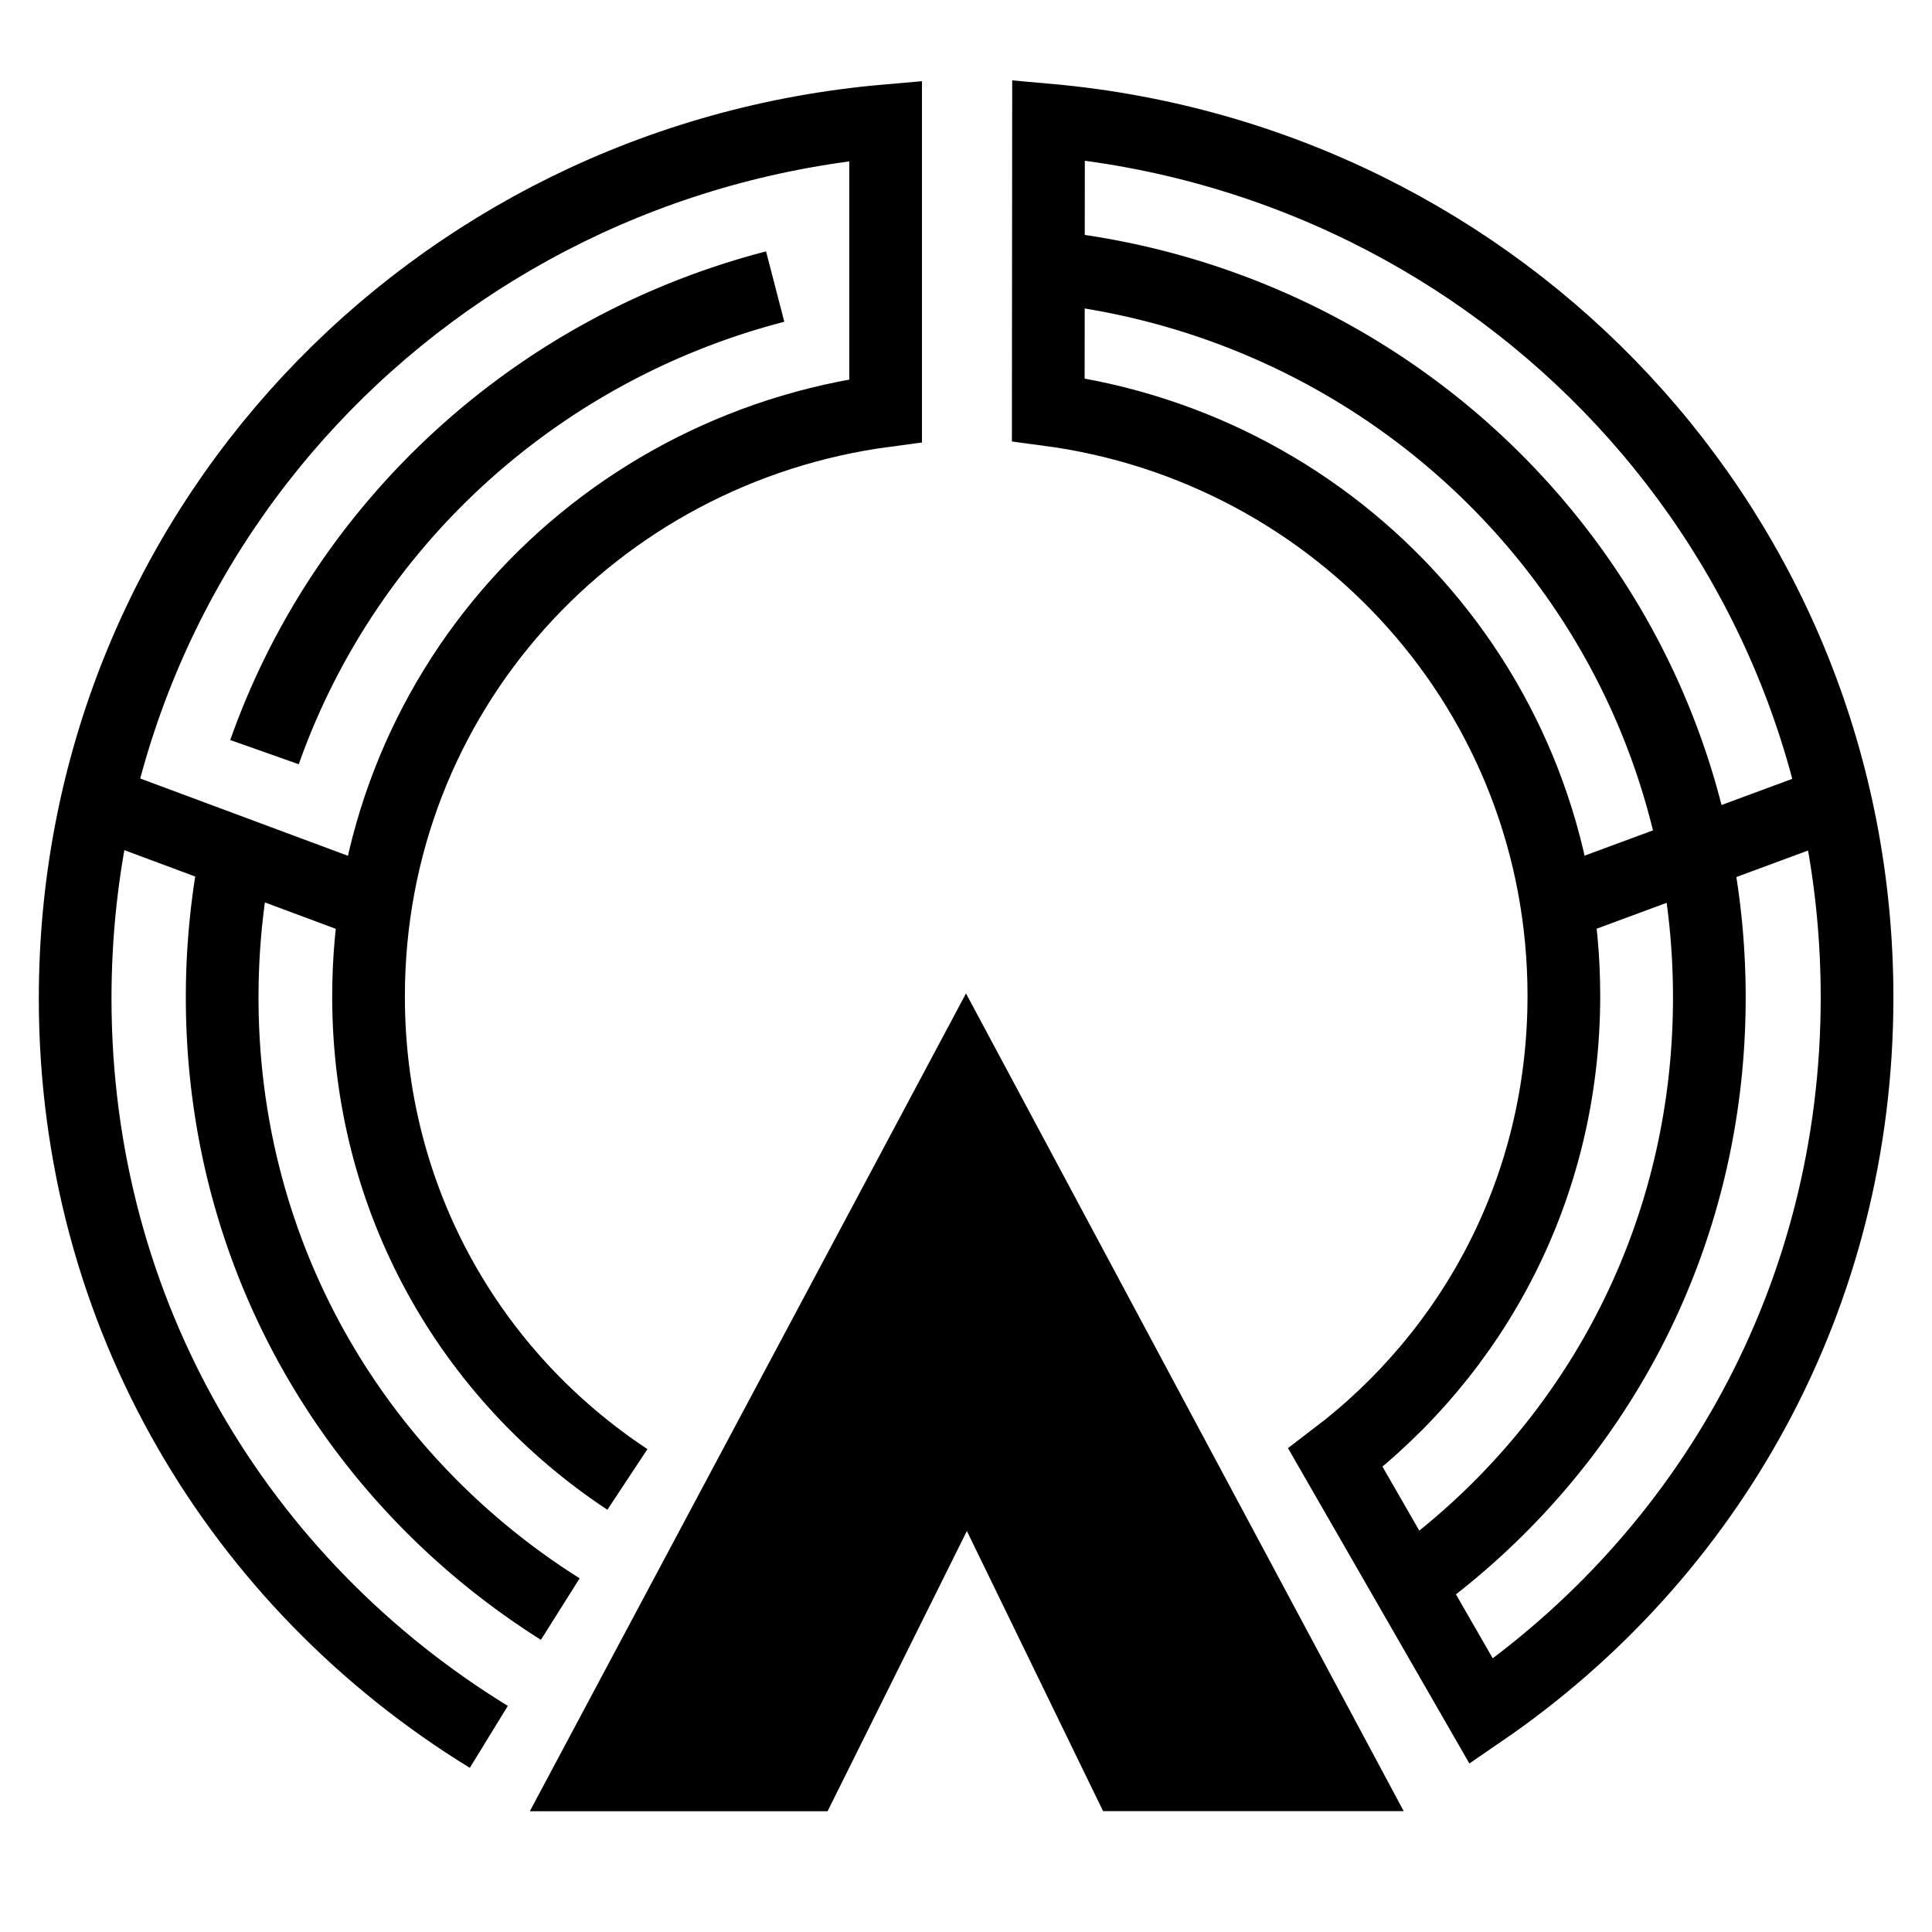
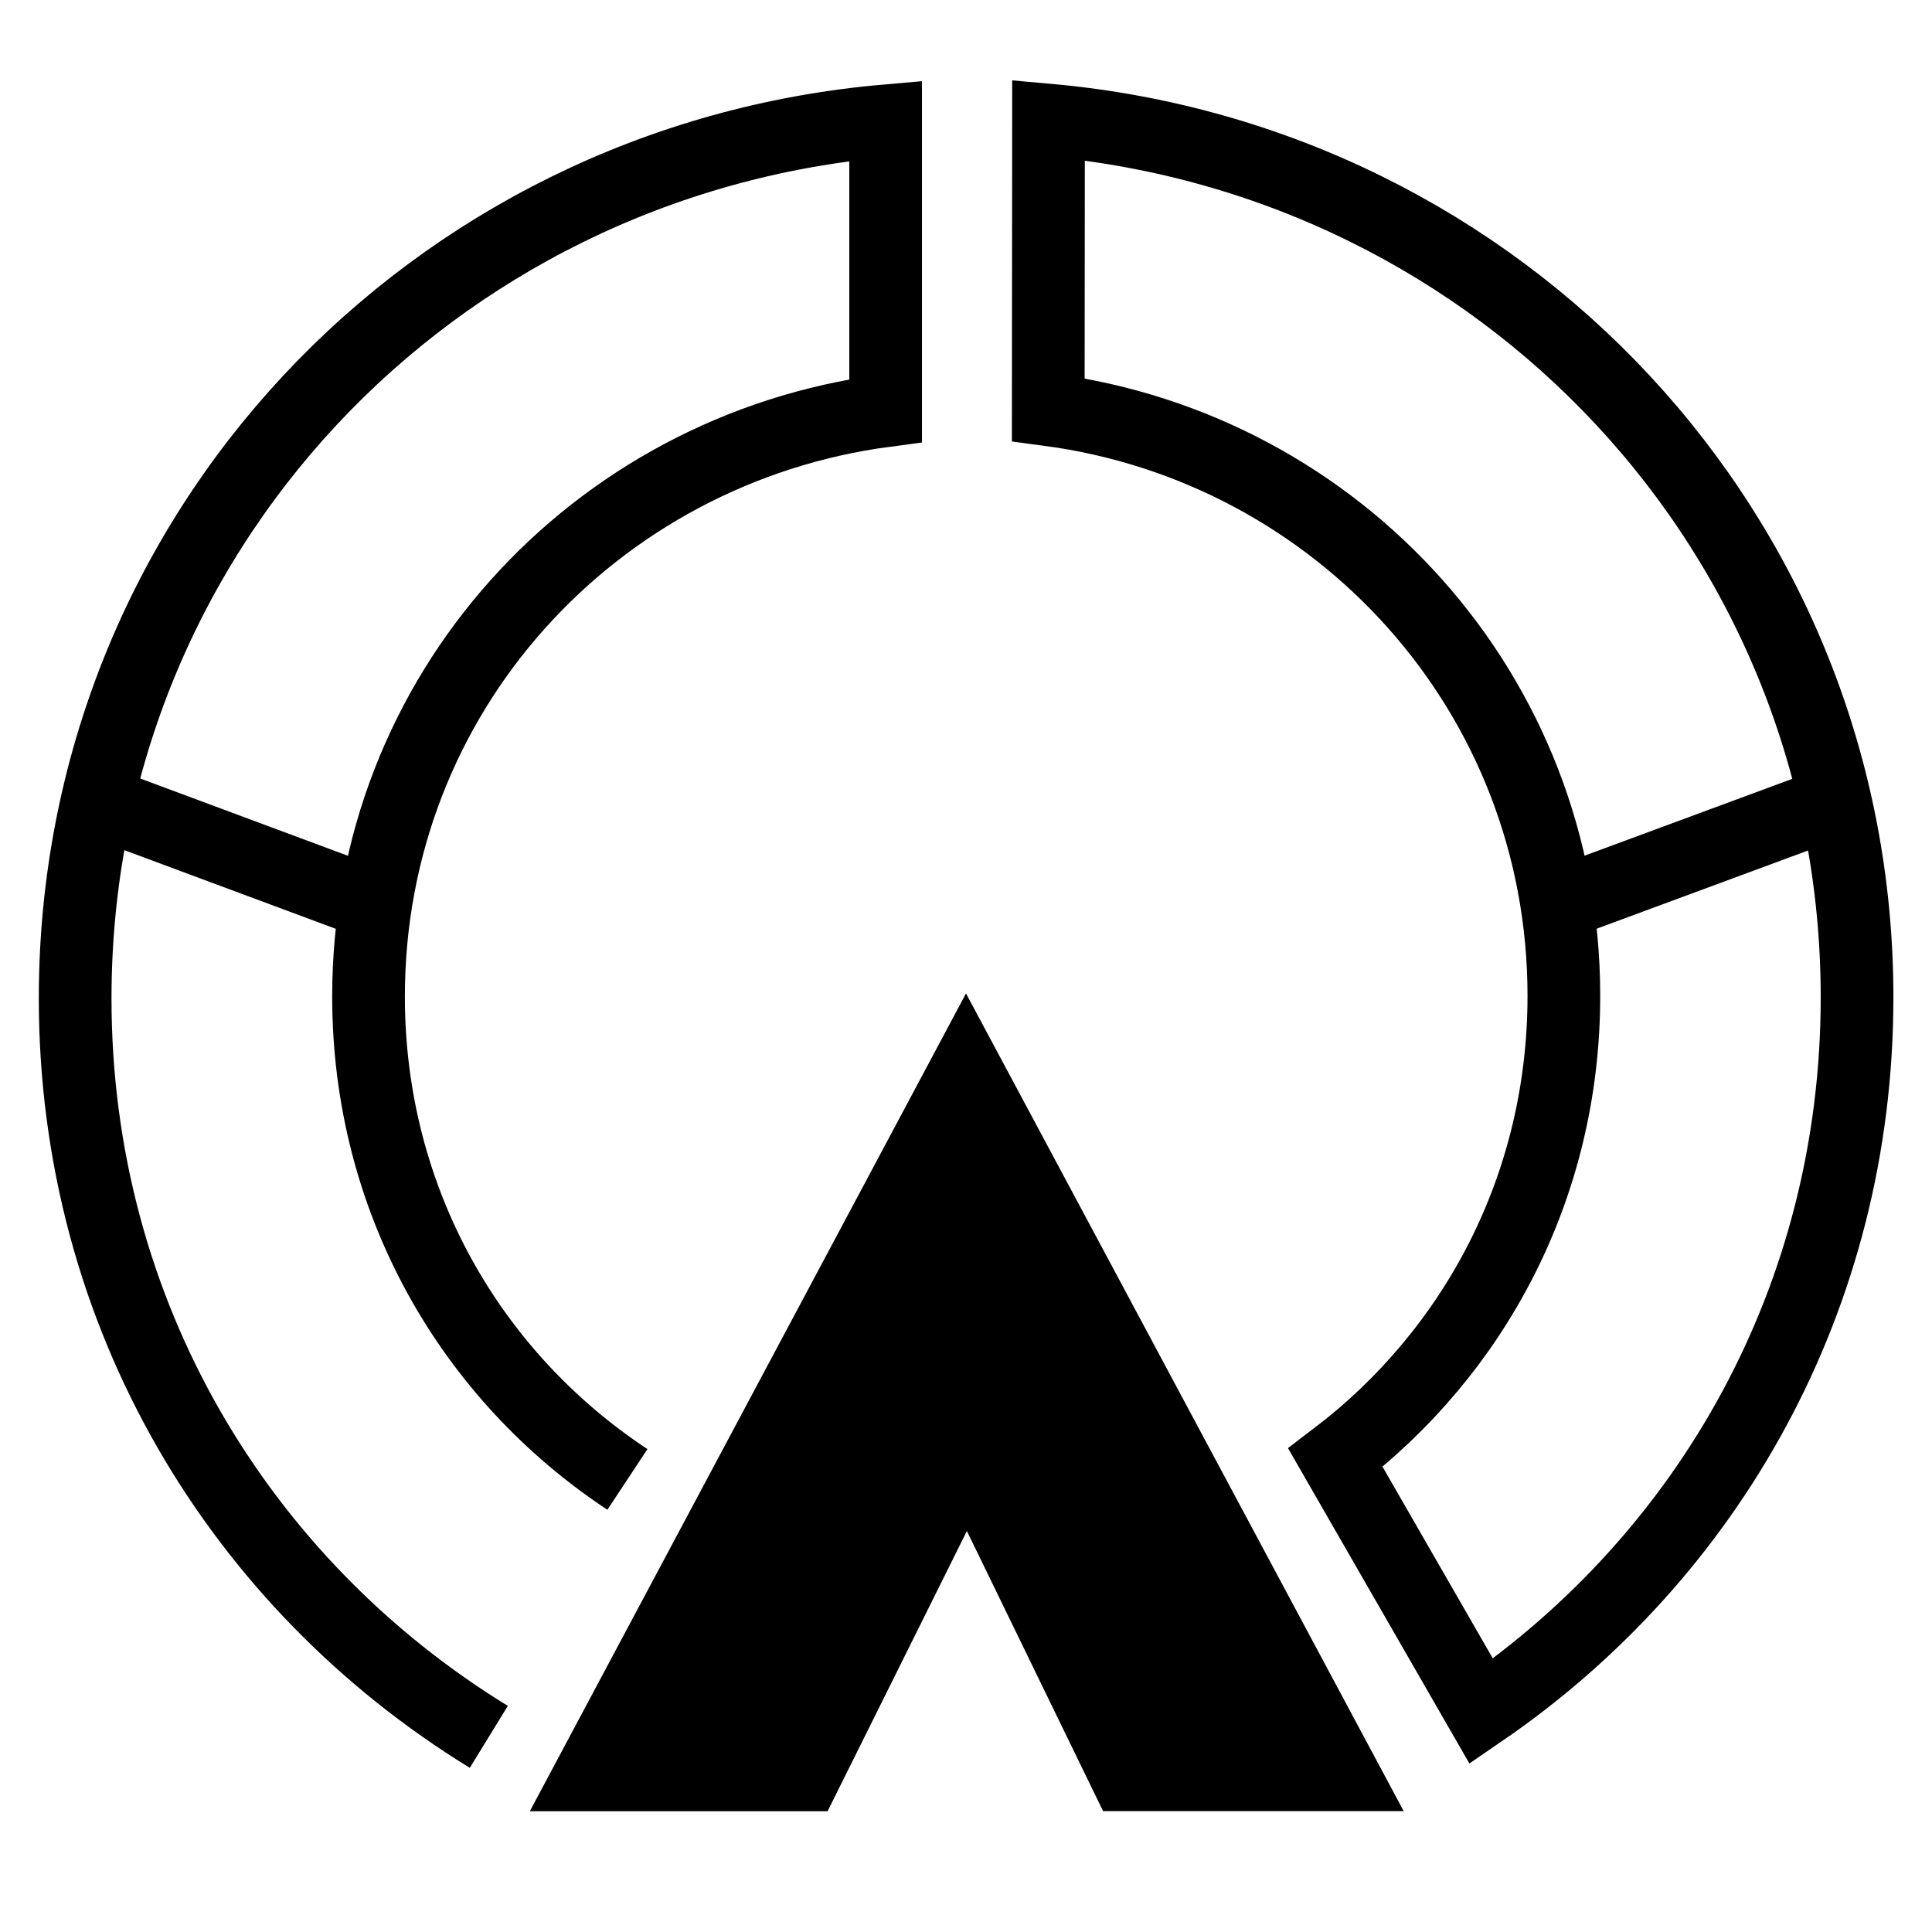
<svg xmlns="http://www.w3.org/2000/svg" width="200" height="200">
  <g fill="none" stroke="#000" stroke-width="7.525" stroke-miterlimit="10">
    <path d="M50.602 179.8C24.861 164 7.78 136.1 7.78 103.35c0-48.12 36.86-86.72 83.9-90.84v30c-30.23 4-53.53 29.3-53.53 60.641 0 21.149 10.61 39.3 26.8 50m43.566-110.745c30.136 4 53.375 29.404 53.375 60.677 0 19.745-9.25 36.87-23.649 47.819l15.1 26.25c23.54-16.119 38.9-42.84 38.9-73.899 0-48-36.761-86.62-83.7-90.82l-.026 29.973z" />
-     <path d="M108.25 27.6c38.62 4 68.7 36 68.7 75.669 0 25.371-12.276 47.263-31.2 60.801M27.381 77.86c8.38-23.7 28.2-41.8 52.866-48.193M58 166.57c-21-13.23-35-36.301-35-63.301a76.78 76.78 0 0 1 1.552-15.419" />
    <path d="M10.2 83l28.761 10.7m151-10.7l-28.82 10.66" />
  </g>
  <path d="M54.846 187.5L100 102.84l45.311 84.65h-31.119l-14.101-29L85.67 187.5H54.85h-.004z" />
</svg>